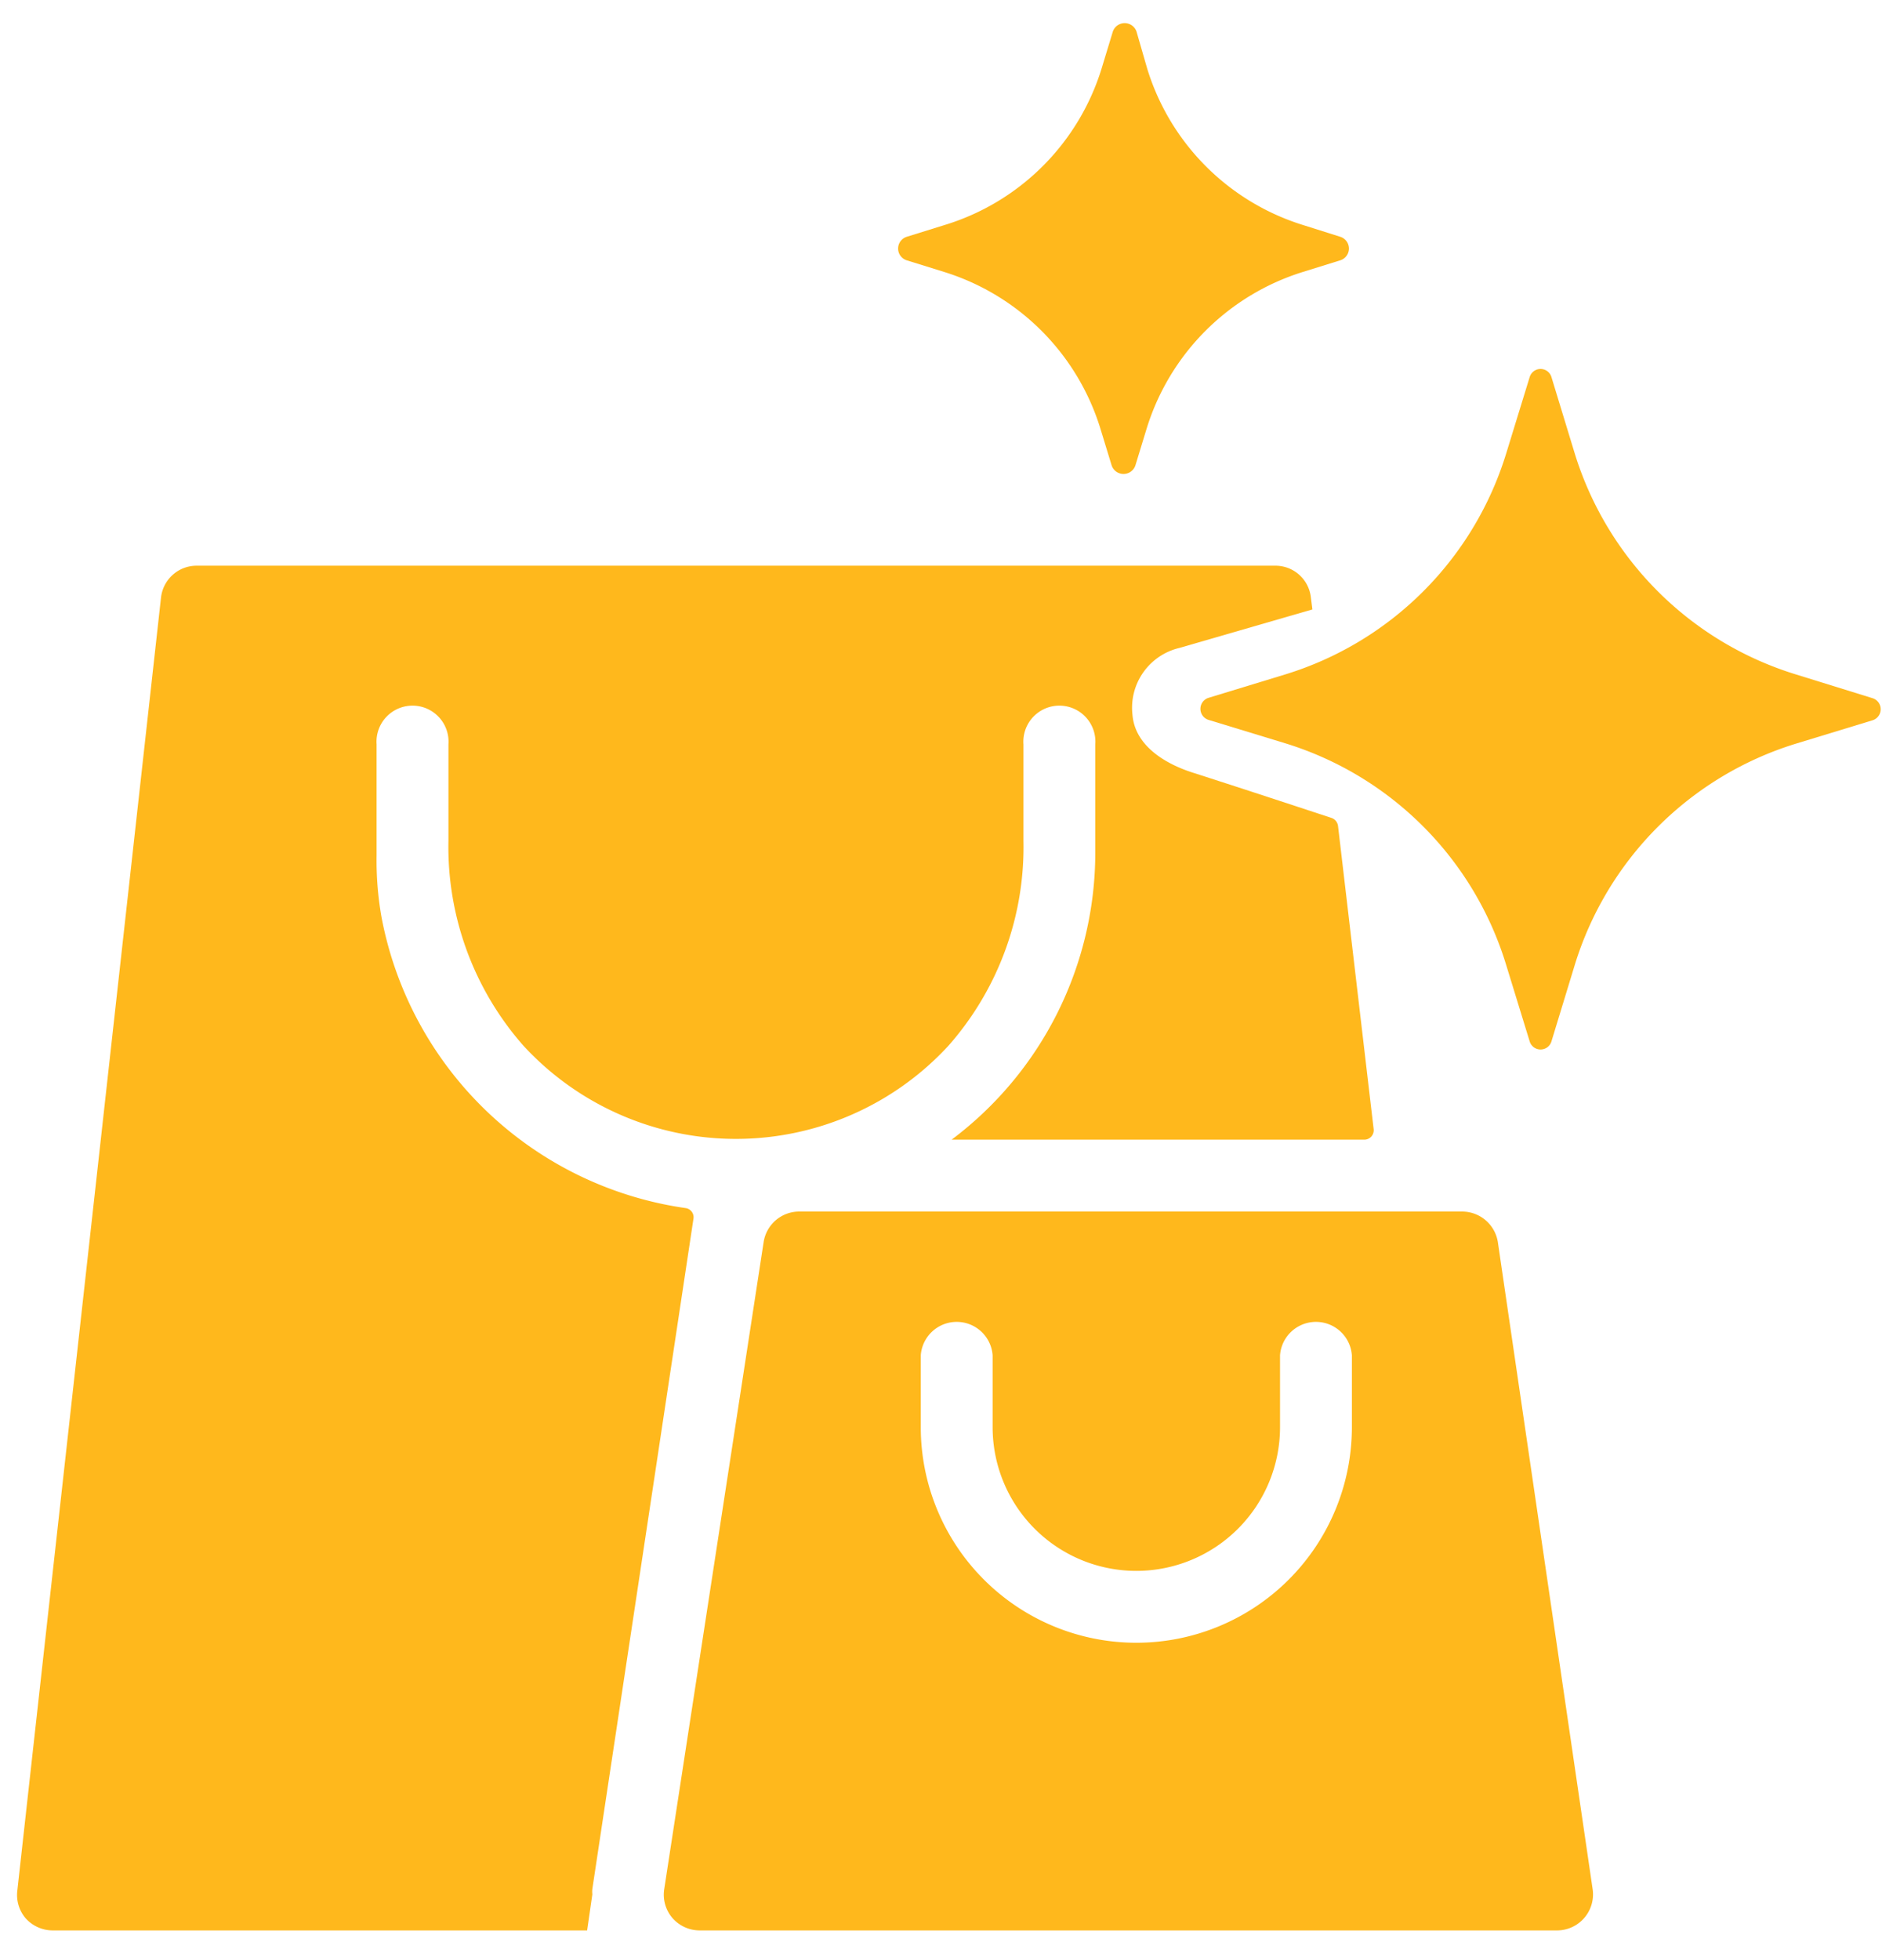
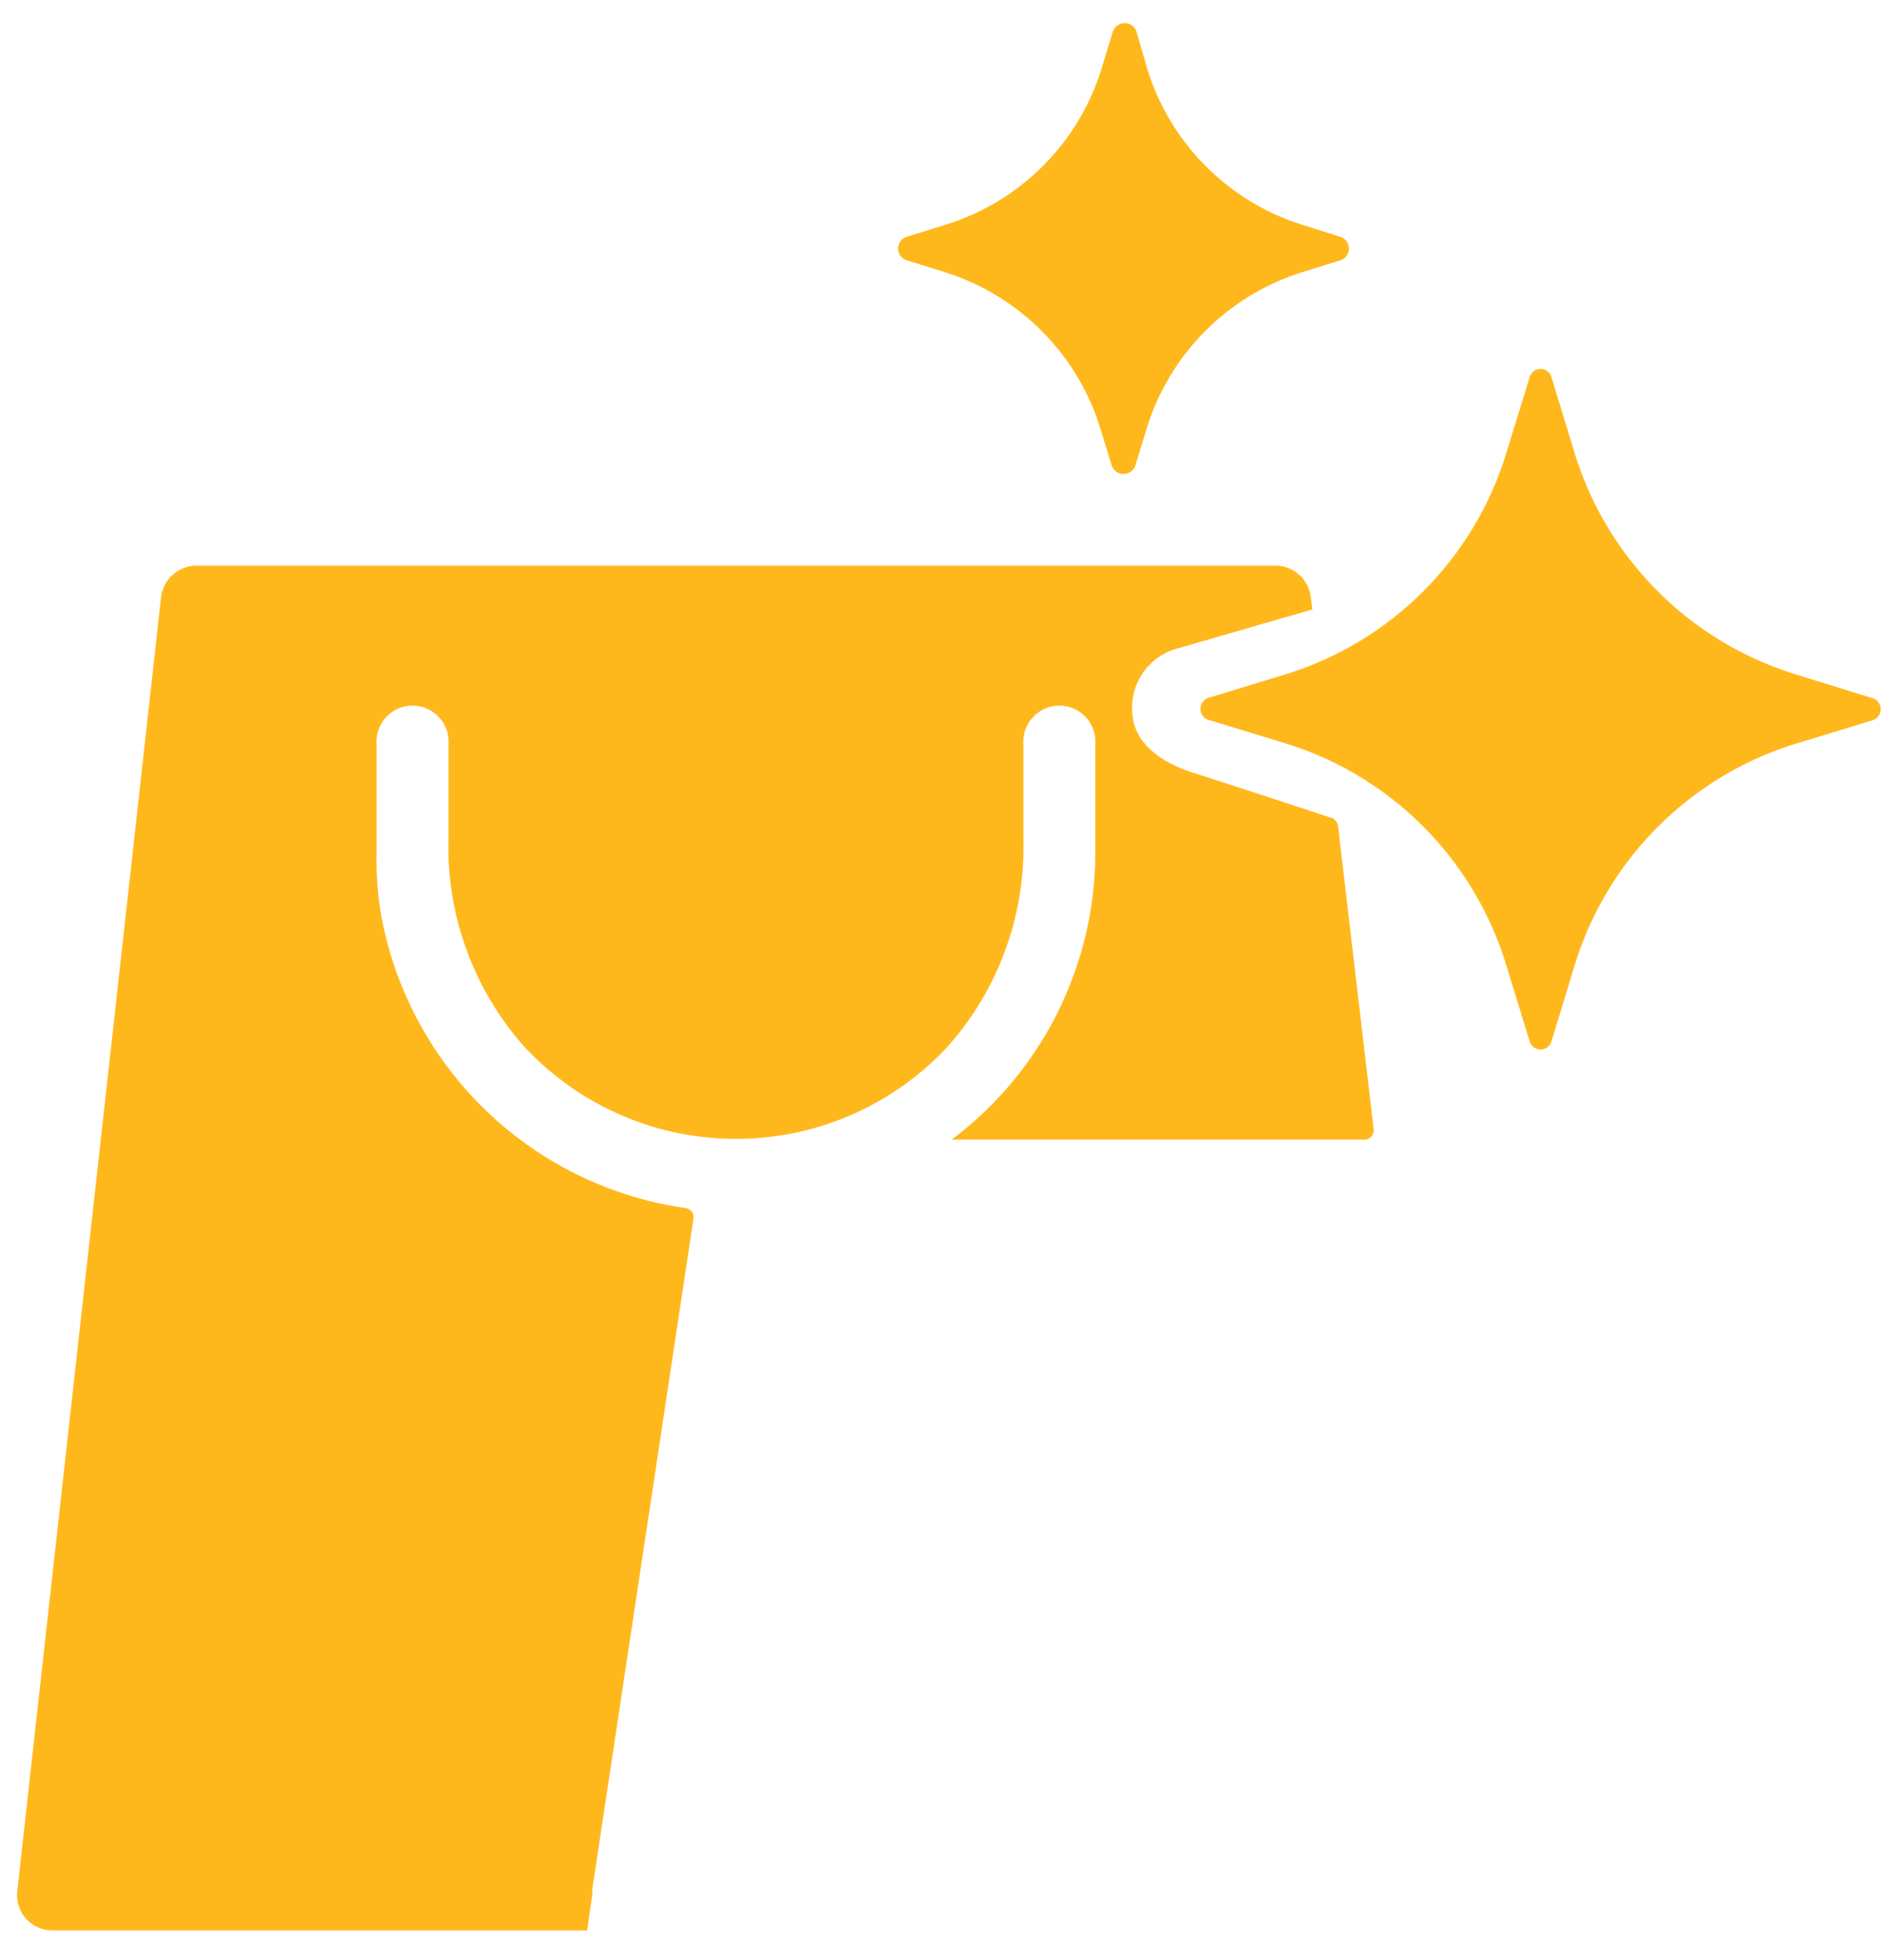
<svg xmlns="http://www.w3.org/2000/svg" id="Layer_1" data-name="Layer 1" viewBox="0 0 97.7 101.74">
  <defs>
    <style>.cls-1,.cls-2{fill:#ffb81c;}.cls-2{fill-rule:evenodd;}</style>
  </defs>
-   <path class="cls-1" d="M77.76,64.48a1.88,1.88,0,0,0-1.87-1.6H41.51a1.87,1.87,0,0,0-1.87,1.6L34.48,98.06a1.86,1.86,0,0,0,.44,1.5,1.88,1.88,0,0,0,1.42.63H80.81a1.87,1.87,0,0,0,1.87-2.13Zm-7.58,9.59a11.19,11.19,0,1,1-22.38,0V70.34a1.87,1.87,0,0,1,3.73,0v3.73a7.46,7.46,0,1,0,14.92,0V70.34a1.87,1.87,0,0,1,3.73,0Z" />
  <g id="Group-8">
    <path id="Fill-1" class="cls-2" d="M93.22,35A17.35,17.35,0,0,1,81.76,23.57l-1.22-4a.59.59,0,0,0-1.13,0l-1.23,4A17.31,17.31,0,0,1,66.73,35l-4,1.22a.6.6,0,0,0,0,1.14l4,1.22A17.31,17.31,0,0,1,78.18,50.05l1.23,4a.59.59,0,0,0,1.13,0l1.22-4A17.35,17.35,0,0,1,93.22,38.6l4-1.22a.6.6,0,0,0,0-1.14Z" />
    <path id="Fill-6" class="cls-2" d="M67.68,11.69a12.27,12.27,0,0,1-8.12-8.11L59,1.64a.65.65,0,0,0-1.23,0l-.59,1.94A12.27,12.27,0,0,1,49,11.69l-1.93.6a.64.64,0,0,0,0,1.22l1.93.6a12.31,12.31,0,0,1,8.12,8.12l.59,1.93a.65.65,0,0,0,1.23,0l.59-1.93a12.31,12.31,0,0,1,8.12-8.12l1.93-.6a.64.64,0,0,0,0-1.22Z" />
  </g>
  <path class="cls-1" d="M69.46,42.86a.51.51,0,0,0-.34-.41c-2.4-.79-4.8-1.58-7.2-2.35-1.44-.46-3-1.4-3.13-3a3.19,3.19,0,0,1,2.43-3.47l6.91-2-.08-.63a1.85,1.85,0,0,0-1.86-1.64h-56A1.86,1.86,0,0,0,8.36,31L.9,98.12a1.86,1.86,0,0,0,.44,1.45,1.89,1.89,0,0,0,1.42.62H30.48l.27-1.87a1.31,1.31,0,0,1,0-.28L36,63.25a.48.48,0,0,0-.41-.55A18.77,18.77,0,0,1,19.8,47.57a16.85,16.85,0,0,1-.25-3.18V38.63a1.87,1.87,0,1,1,3.73,0v5a15.61,15.61,0,0,0,3.89,10.64,15,15,0,0,0,22.07,0,15.58,15.58,0,0,0,3.89-10.64v-5a1.87,1.87,0,1,1,3.73,0v5.59A18.64,18.64,0,0,1,49.4,59.15H70.82a.49.49,0,0,0,.49-.55Z" />
</svg>